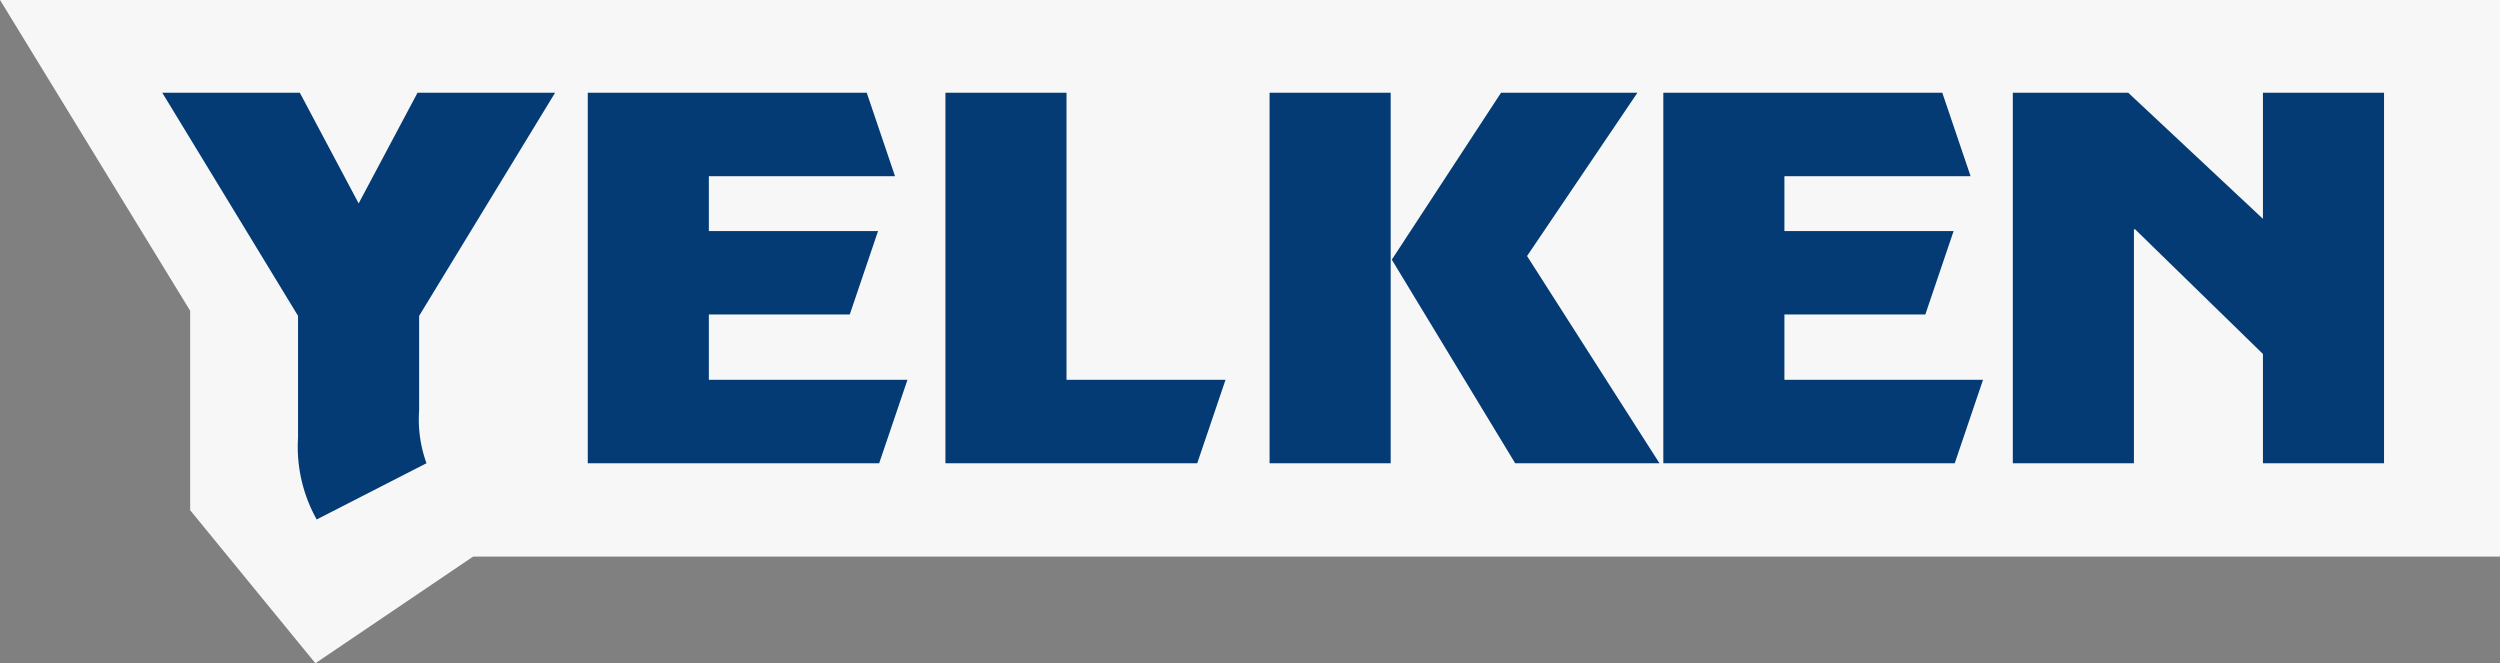
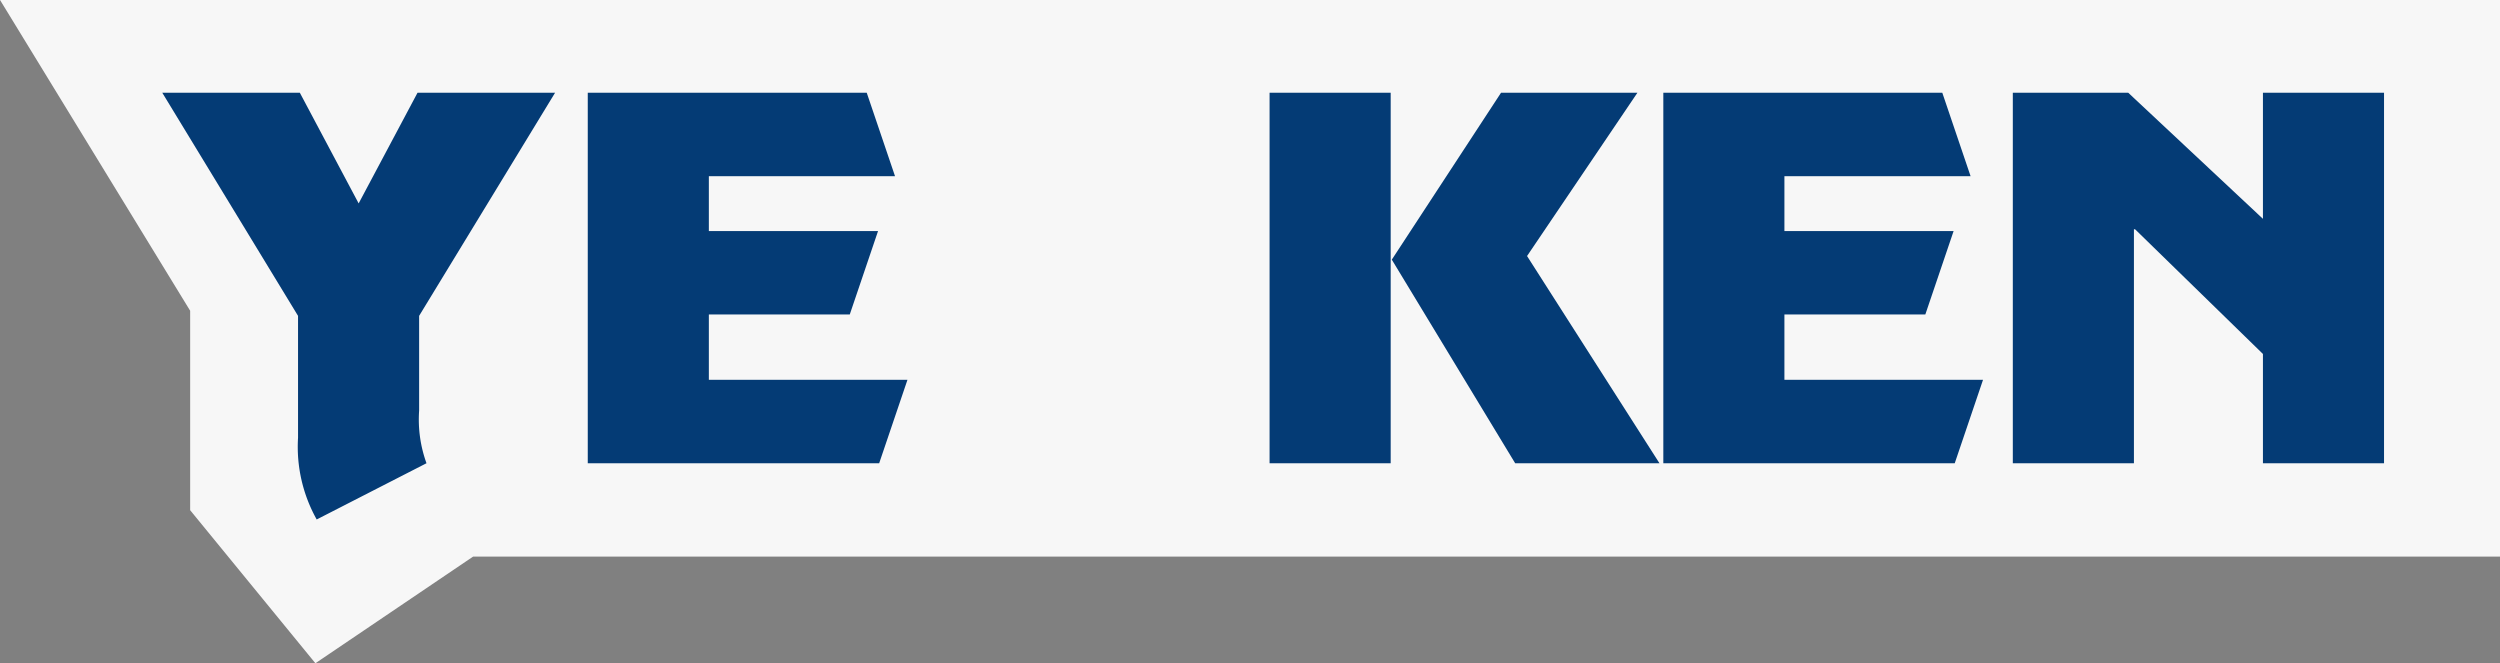
<svg xmlns="http://www.w3.org/2000/svg" id="Group_579" width="138.121" height="36.645" viewBox="0 0 138.121 36.645">
  <rect x="0" y="0" width="138.121" height="36.645" fill="#808080" stroke="none" />
  <defs>
    <style>
            .cls-2{fill-rule:evenodd;fill:#043b75}
        </style>
  </defs>
  <path id="Path_3834" fill="#f7f7f7" fill-rule="evenodd" d="M143.983 15.8H5.862l10.506 17.172v11.019l6.919 8.456L32 46.554h111.983z" transform="translate(-5.862 -15.803)" />
  <path id="Path_3835" d="M38.317 21.95h-7.6l-3.252 6.113-3.249-6.113h-7.6l7.5 12.326v6.739a8.21 8.21 0 0 0 1.031 4.51l6.066-3.107a7.081 7.081 0 0 1-.407-2.906v-5.236z" class="cls-2" transform="translate(-7.65 -16.825)" />
  <path id="Path_3836" d="M60.223 21.95H44.81v20.469h16.1l1.563-4.61H51.5V34.2h7.785l1.563-4.61H51.5v-3.03h10.286z" class="cls-2" transform="translate(-12.337 -16.825)" />
-   <path id="Path_3837" d="M75.2 21.95h-6.69v20.469h13.912l1.563-4.61H75.2z" class="cls-2" transform="translate(-16.277 -16.825)" />
  <path id="Path_3838" d="M96.681 21.95H89.99v20.469h6.691zm13.631 0h-7.535l-6.034 9.22 6.816 11.249h7.972l-7.316-11.449z" class="cls-2" transform="translate(-19.848 -16.825)" />
  <path id="Path_3839" d="M131.494 21.95h-15.413v20.469h16.1l1.563-4.61h-10.973V34.2h7.785l1.563-4.61h-9.348v-3.03h10.286z" class="cls-2" transform="translate(-24.185 -16.825)" />
  <path id="Path_3840" d="M159.75 21.95h-6.69v6.965l-7.441-6.965h-6.378v20.469h6.691V29.491h.062l7.066 6.89v6.038h6.69z" class="cls-2" transform="translate(-28.036 -16.825)" />
</svg>